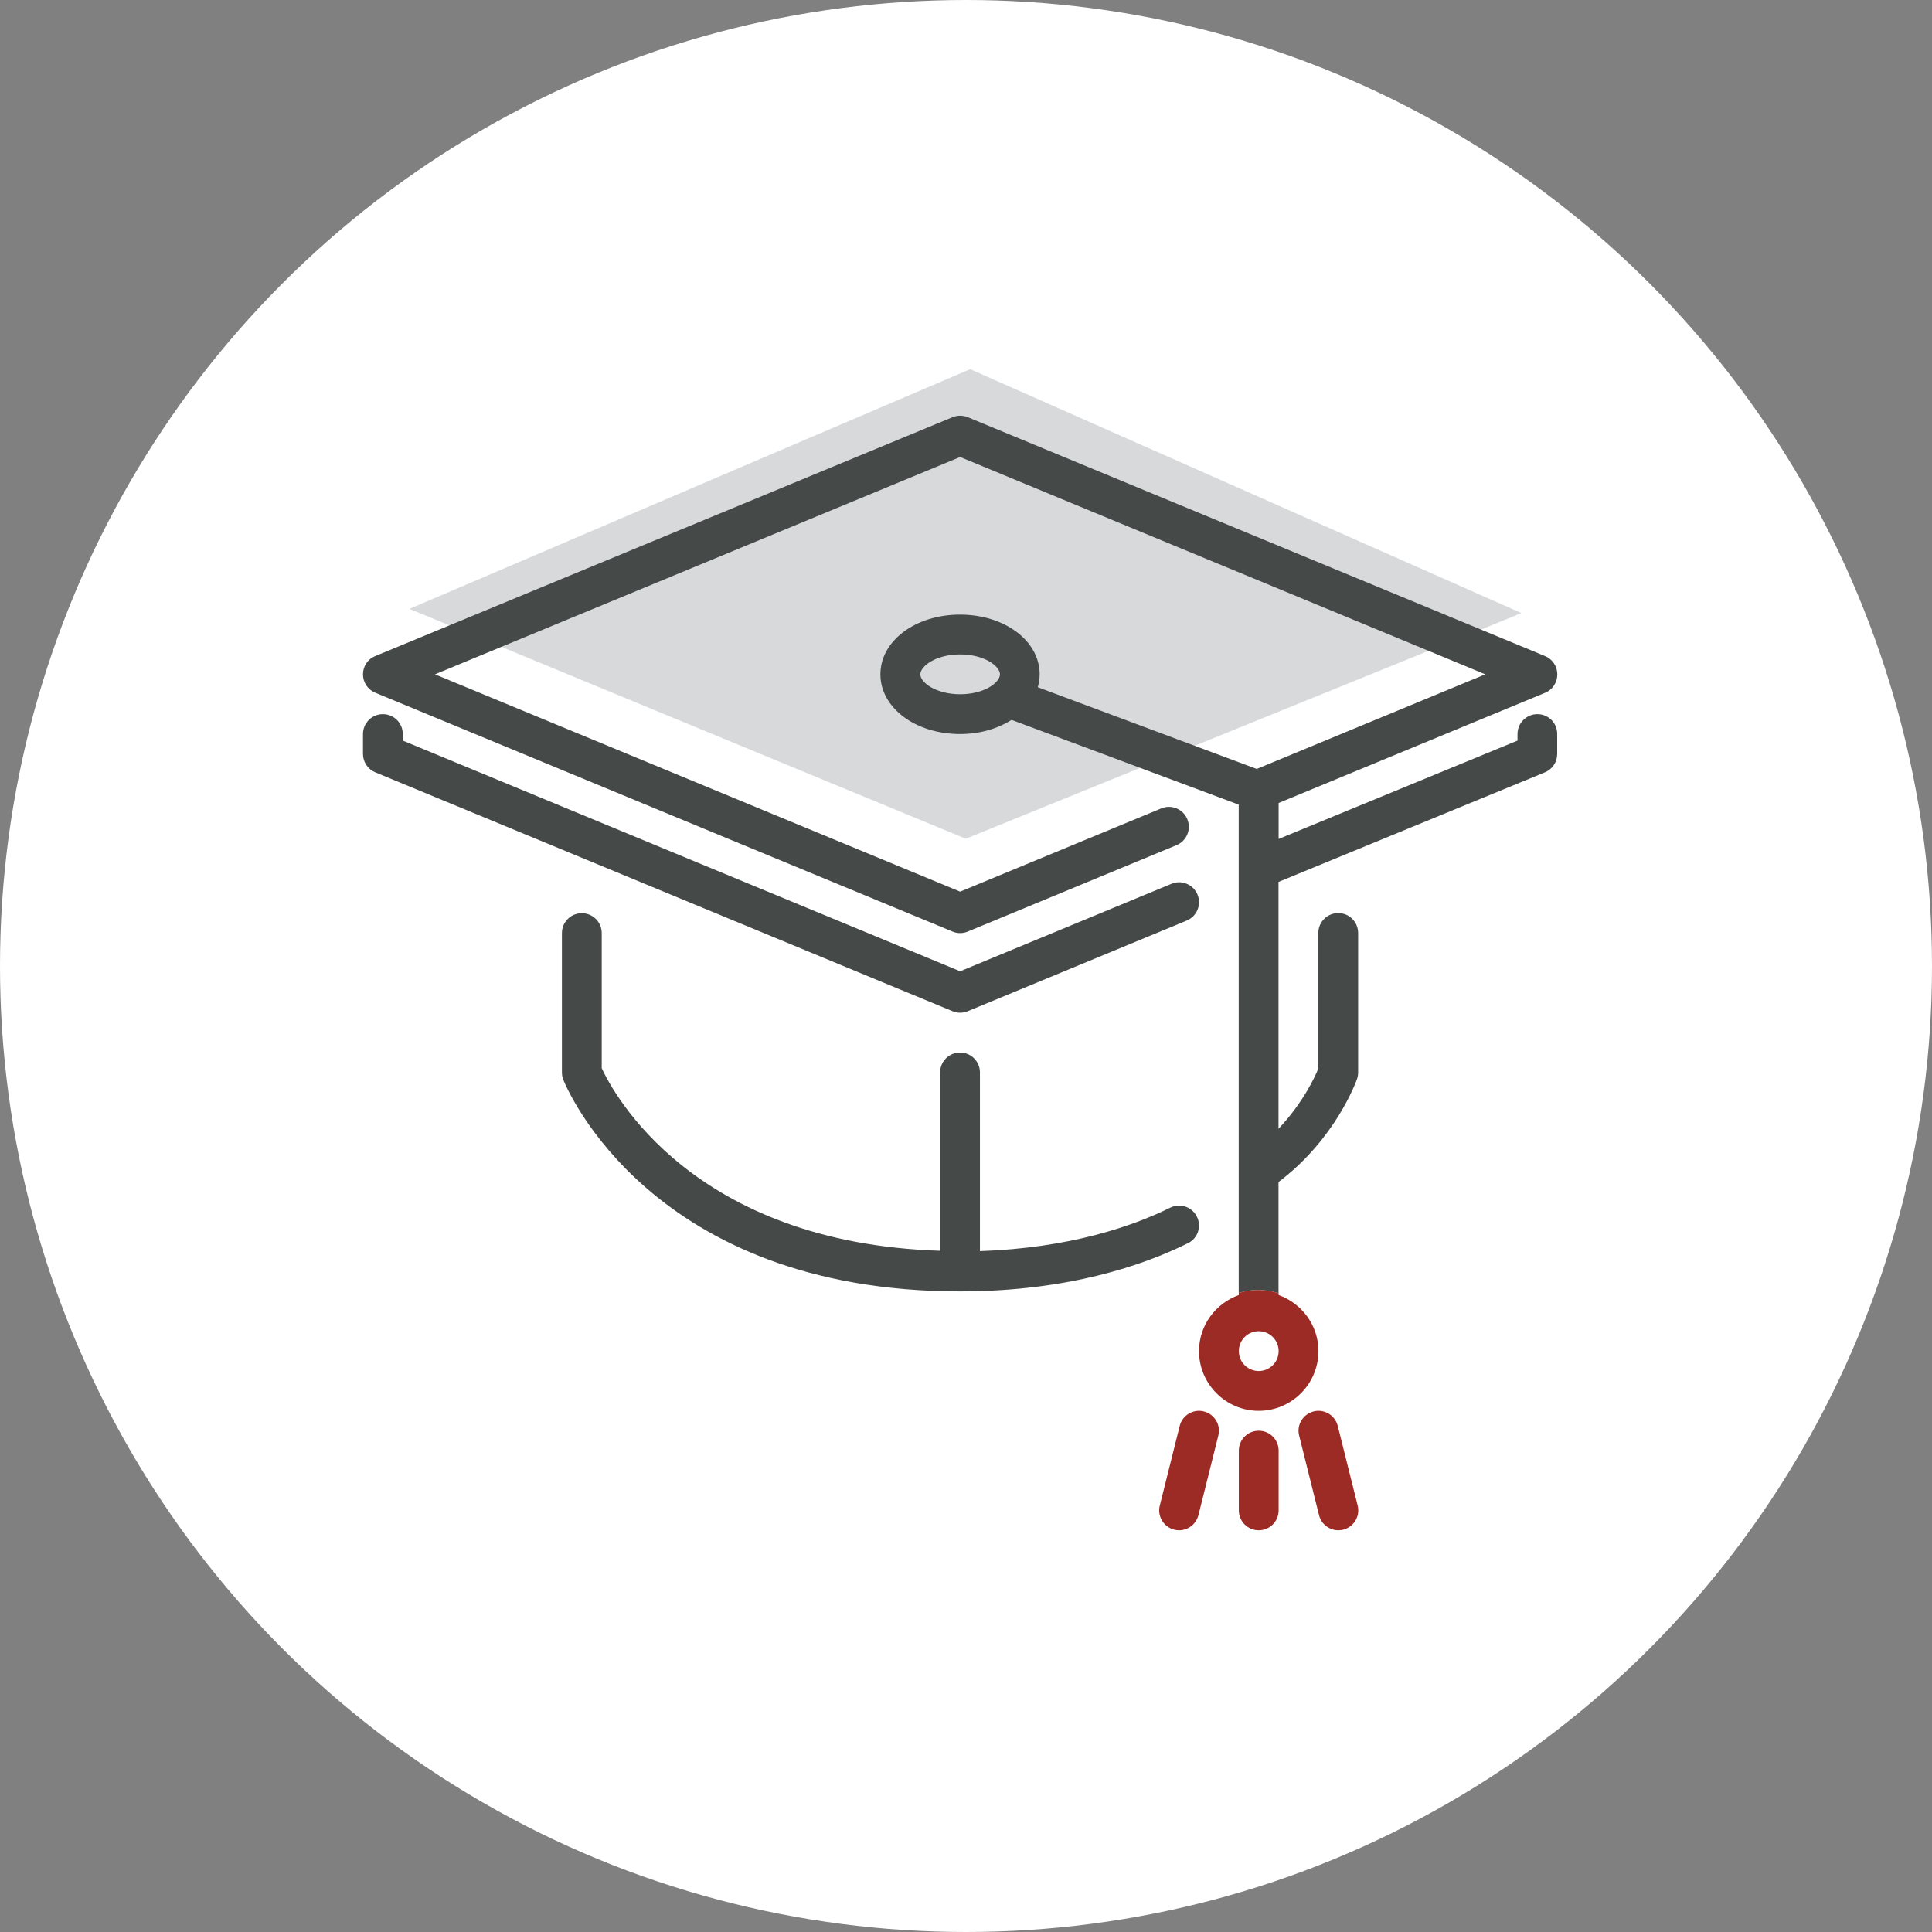
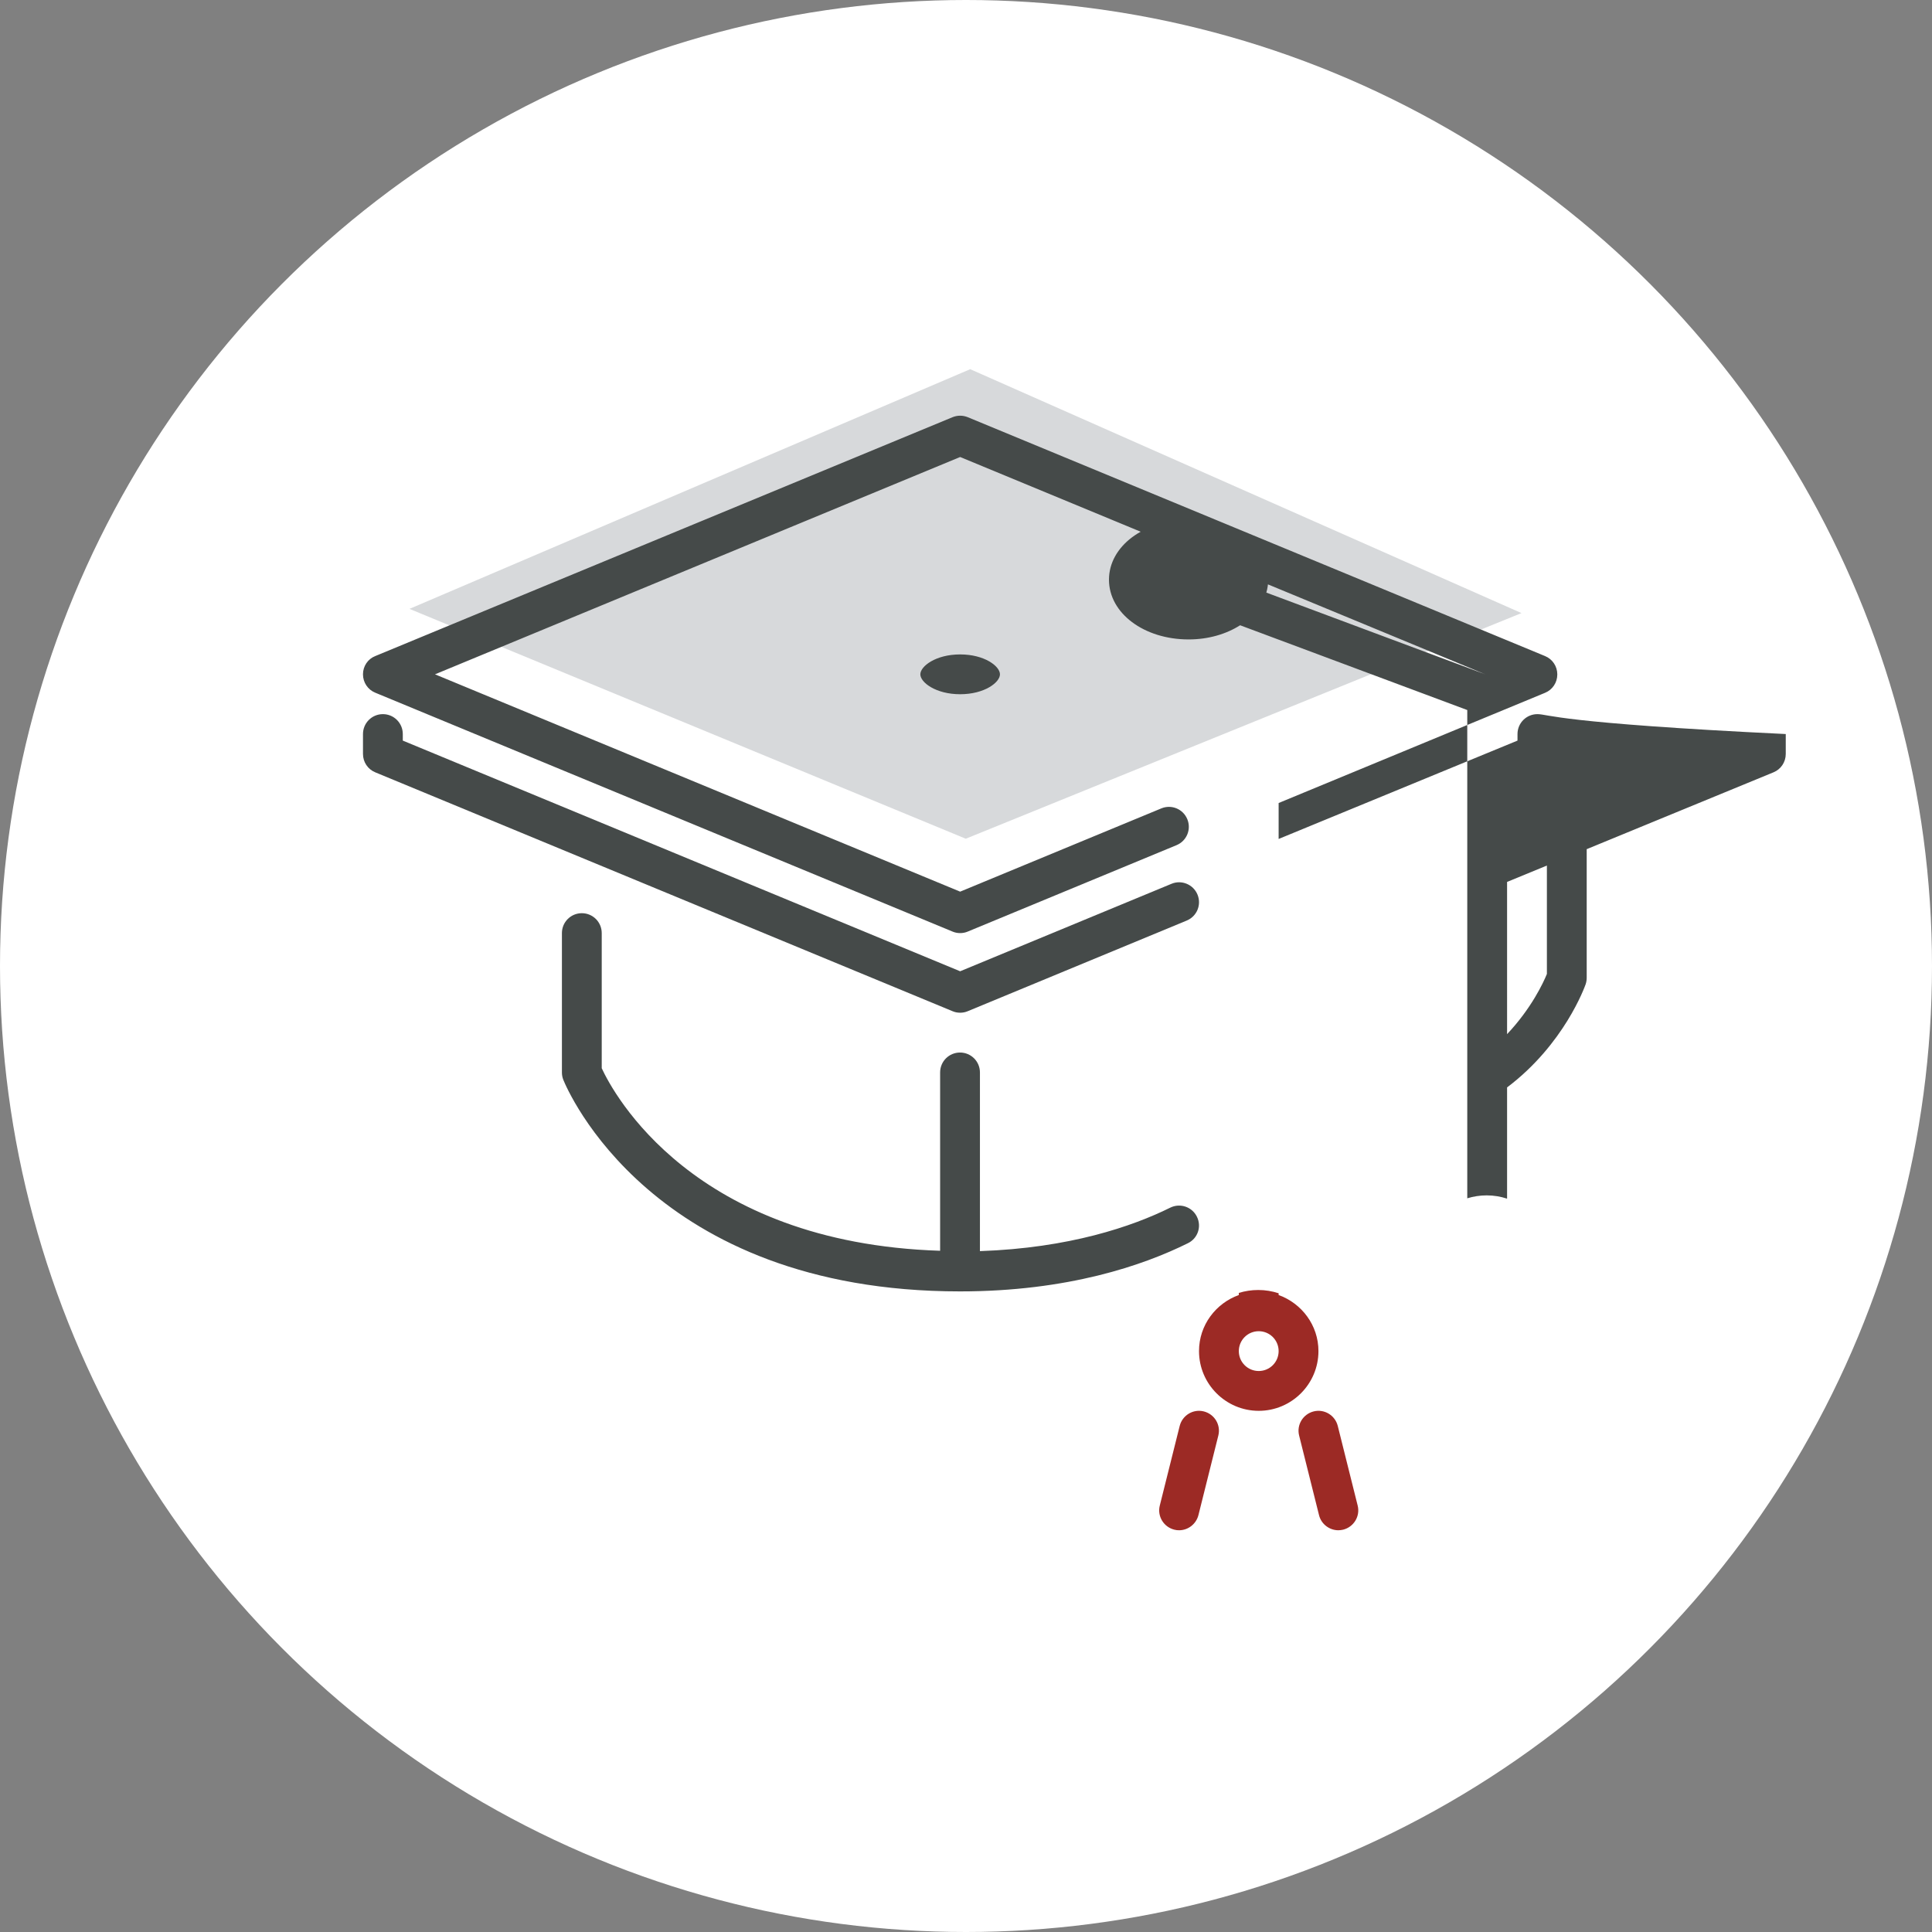
<svg xmlns="http://www.w3.org/2000/svg" version="1.1" id="Ebene_1" x="0px" y="0px" viewBox="0 0 165 165" style="enable-background:new 0 0 165 165;" xml:space="preserve">
  <rect x="0" y="0" width="165" height="165" fill="#808080" stroke="none" />
  <style type="text/css">
	.st0{fill:#FFFFFF;}
	.st1{fill:#D7D9DB;}
	.st2{fill:none;}
	.st3{fill:#9C2A25;}
	.st4{fill:#454A49;}
</style>
  <g>
    <circle class="st0" cx="82.5" cy="82.5" r="82.5" />
  </g>
  <g>
    <polygon class="st1" points="34.97,52 82.86,31.53 129.94,52.36 82.48,71.63  " />
    <path class="st2" d="M82,55.89c-2.08,0-3.4,1.01-3.4,1.7c0,0.69,1.33,1.7,3.4,1.7s3.4-1.01,3.4-1.7C85.4,56.9,84.08,55.89,82,55.89   z" />
    <path class="st3" d="M102.81,120.54c-0.91-0.23-1.83,0.33-2.06,1.24l-1.7,6.8c-0.23,0.91,0.33,1.83,1.24,2.06   c0.14,0.04,0.28,0.05,0.41,0.05c0.76,0,1.45-0.52,1.65-1.29l1.7-6.8C104.28,121.69,103.72,120.77,102.81,120.54z" />
    <path class="st4" d="M82,86.49c0.22,0,0.44-0.04,0.65-0.13l18.7-7.74c0.87-0.36,1.28-1.35,0.92-2.22   c-0.36-0.87-1.36-1.28-2.22-0.92L82,82.95l-47.6-19.7v-0.56c0-0.94-0.76-1.7-1.7-1.7c-0.94,0-1.7,0.76-1.7,1.7v1.7   c0,0.69,0.41,1.31,1.05,1.57l49.3,20.4C81.56,86.45,81.78,86.49,82,86.49z" />
    <path class="st4" d="M102.22,103.91c-0.41-0.84-1.43-1.19-2.28-0.77c-3.23,1.6-8.62,3.45-16.25,3.71V91.59c0-0.94-0.76-1.7-1.7-1.7   c-0.94,0-1.7,0.76-1.7,1.7v15.23c-21.11-0.67-27.92-13.46-28.9-15.59V79.69c0-0.94-0.76-1.7-1.7-1.7c-0.94,0-1.7,0.76-1.7,1.7v11.9   c0,0.22,0.04,0.43,0.12,0.63c0.3,0.74,7.53,18.07,33.88,18.07c9.21,0,15.66-2.23,19.45-4.11   C102.3,105.77,102.64,104.75,102.22,103.91z" />
-     <path class="st3" d="M107.5,122.19c-0.94,0-1.7,0.76-1.7,1.7v5.1c0,0.94,0.76,1.7,1.7,1.7s1.7-0.76,1.7-1.7v-5.1   C109.2,122.95,108.44,122.19,107.5,122.19z" />
-     <path class="st4" d="M131.3,60.99c-0.94,0-1.7,0.76-1.7,1.7v0.56l-20.4,8.4v-3.07l22.75-9.41c0.64-0.26,1.05-0.88,1.05-1.57   c0-0.69-0.41-1.31-1.05-1.57l-49.3-20.4c-0.42-0.17-0.88-0.17-1.3,0l-49.3,20.4C31.41,56.28,31,56.9,31,57.59   c0,0.69,0.41,1.31,1.05,1.57l49.3,20.4c0.21,0.09,0.43,0.13,0.65,0.13s0.44-0.04,0.65-0.13l17.83-7.38   c0.87-0.36,1.28-1.35,0.92-2.22c-0.36-0.87-1.35-1.28-2.22-0.92L82,76.15L37.15,57.59L82,39.03l44.85,18.56l-19.52,8.08l-18.7-6.98   c0.1-0.35,0.16-0.72,0.16-1.1c0-2.86-2.99-5.1-6.8-5.1s-6.8,2.24-6.8,5.1c0,2.86,2.99,5.1,6.8,5.1c1.7,0,3.22-0.46,4.4-1.21   l19.4,7.24v41.7c0.52-0.16,1.08-0.25,1.66-0.25c0.61,0,1.19,0.1,1.74,0.28v-9.5c4.88-3.68,6.63-8.59,6.71-8.81   c0.06-0.18,0.09-0.37,0.09-0.56v-11.9c0-0.94-0.76-1.7-1.7-1.7c-0.94,0-1.7,0.76-1.7,1.7v11.58c-0.29,0.72-1.32,2.94-3.4,5.14   V75.32l22.75-9.36c0.64-0.26,1.05-0.88,1.05-1.57v-1.7C133,61.75,132.24,60.99,131.3,60.99z M82,59.29c-2.08,0-3.4-1.01-3.4-1.7   c0-0.69,1.32-1.7,3.4-1.7c2.08,0,3.4,1.01,3.4,1.7C85.4,58.28,84.08,59.29,82,59.29z" />
+     <path class="st4" d="M131.3,60.99c-0.94,0-1.7,0.76-1.7,1.7v0.56l-20.4,8.4v-3.07l22.75-9.41c0.64-0.26,1.05-0.88,1.05-1.57   c0-0.69-0.41-1.31-1.05-1.57l-49.3-20.4c-0.42-0.17-0.88-0.17-1.3,0l-49.3,20.4C31.41,56.28,31,56.9,31,57.59   c0,0.69,0.41,1.31,1.05,1.57l49.3,20.4c0.21,0.09,0.43,0.13,0.65,0.13s0.44-0.04,0.65-0.13l17.83-7.38   c0.87-0.36,1.28-1.35,0.92-2.22c-0.36-0.87-1.35-1.28-2.22-0.92L82,76.15L37.15,57.59L82,39.03l44.85,18.56l-18.7-6.98   c0.1-0.35,0.16-0.72,0.16-1.1c0-2.86-2.99-5.1-6.8-5.1s-6.8,2.24-6.8,5.1c0,2.86,2.99,5.1,6.8,5.1c1.7,0,3.22-0.46,4.4-1.21   l19.4,7.24v41.7c0.52-0.16,1.08-0.25,1.66-0.25c0.61,0,1.19,0.1,1.74,0.28v-9.5c4.88-3.68,6.63-8.59,6.71-8.81   c0.06-0.18,0.09-0.37,0.09-0.56v-11.9c0-0.94-0.76-1.7-1.7-1.7c-0.94,0-1.7,0.76-1.7,1.7v11.58c-0.29,0.72-1.32,2.94-3.4,5.14   V75.32l22.75-9.36c0.64-0.26,1.05-0.88,1.05-1.57v-1.7C133,61.75,132.24,60.99,131.3,60.99z M82,59.29c-2.08,0-3.4-1.01-3.4-1.7   c0-0.69,1.32-1.7,3.4-1.7c2.08,0,3.4,1.01,3.4,1.7C85.4,58.28,84.08,59.29,82,59.29z" />
    <path class="st3" d="M114.25,121.78c-0.23-0.91-1.15-1.47-2.06-1.24c-0.91,0.23-1.47,1.15-1.24,2.06l1.7,6.8   c0.19,0.77,0.89,1.29,1.65,1.29c0.14,0,0.27-0.02,0.41-0.05c0.91-0.23,1.47-1.15,1.24-2.06L114.25,121.78z" />
    <path class="st3" d="M105.8,110.42v0.18c-1.97,0.71-3.4,2.57-3.4,4.79c0,2.81,2.29,5.1,5.1,5.1s5.1-2.29,5.1-5.1   c0-2.21-1.43-4.08-3.4-4.79v-0.15c-0.55-0.18-1.13-0.28-1.74-0.28C106.88,110.17,106.32,110.26,105.8,110.42z M109.2,115.39   c0,0.94-0.76,1.7-1.7,1.7c-0.94,0-1.7-0.76-1.7-1.7c0-0.94,0.76-1.7,1.7-1.7C108.44,113.69,109.2,114.45,109.2,115.39z" />
  </g>
</svg>